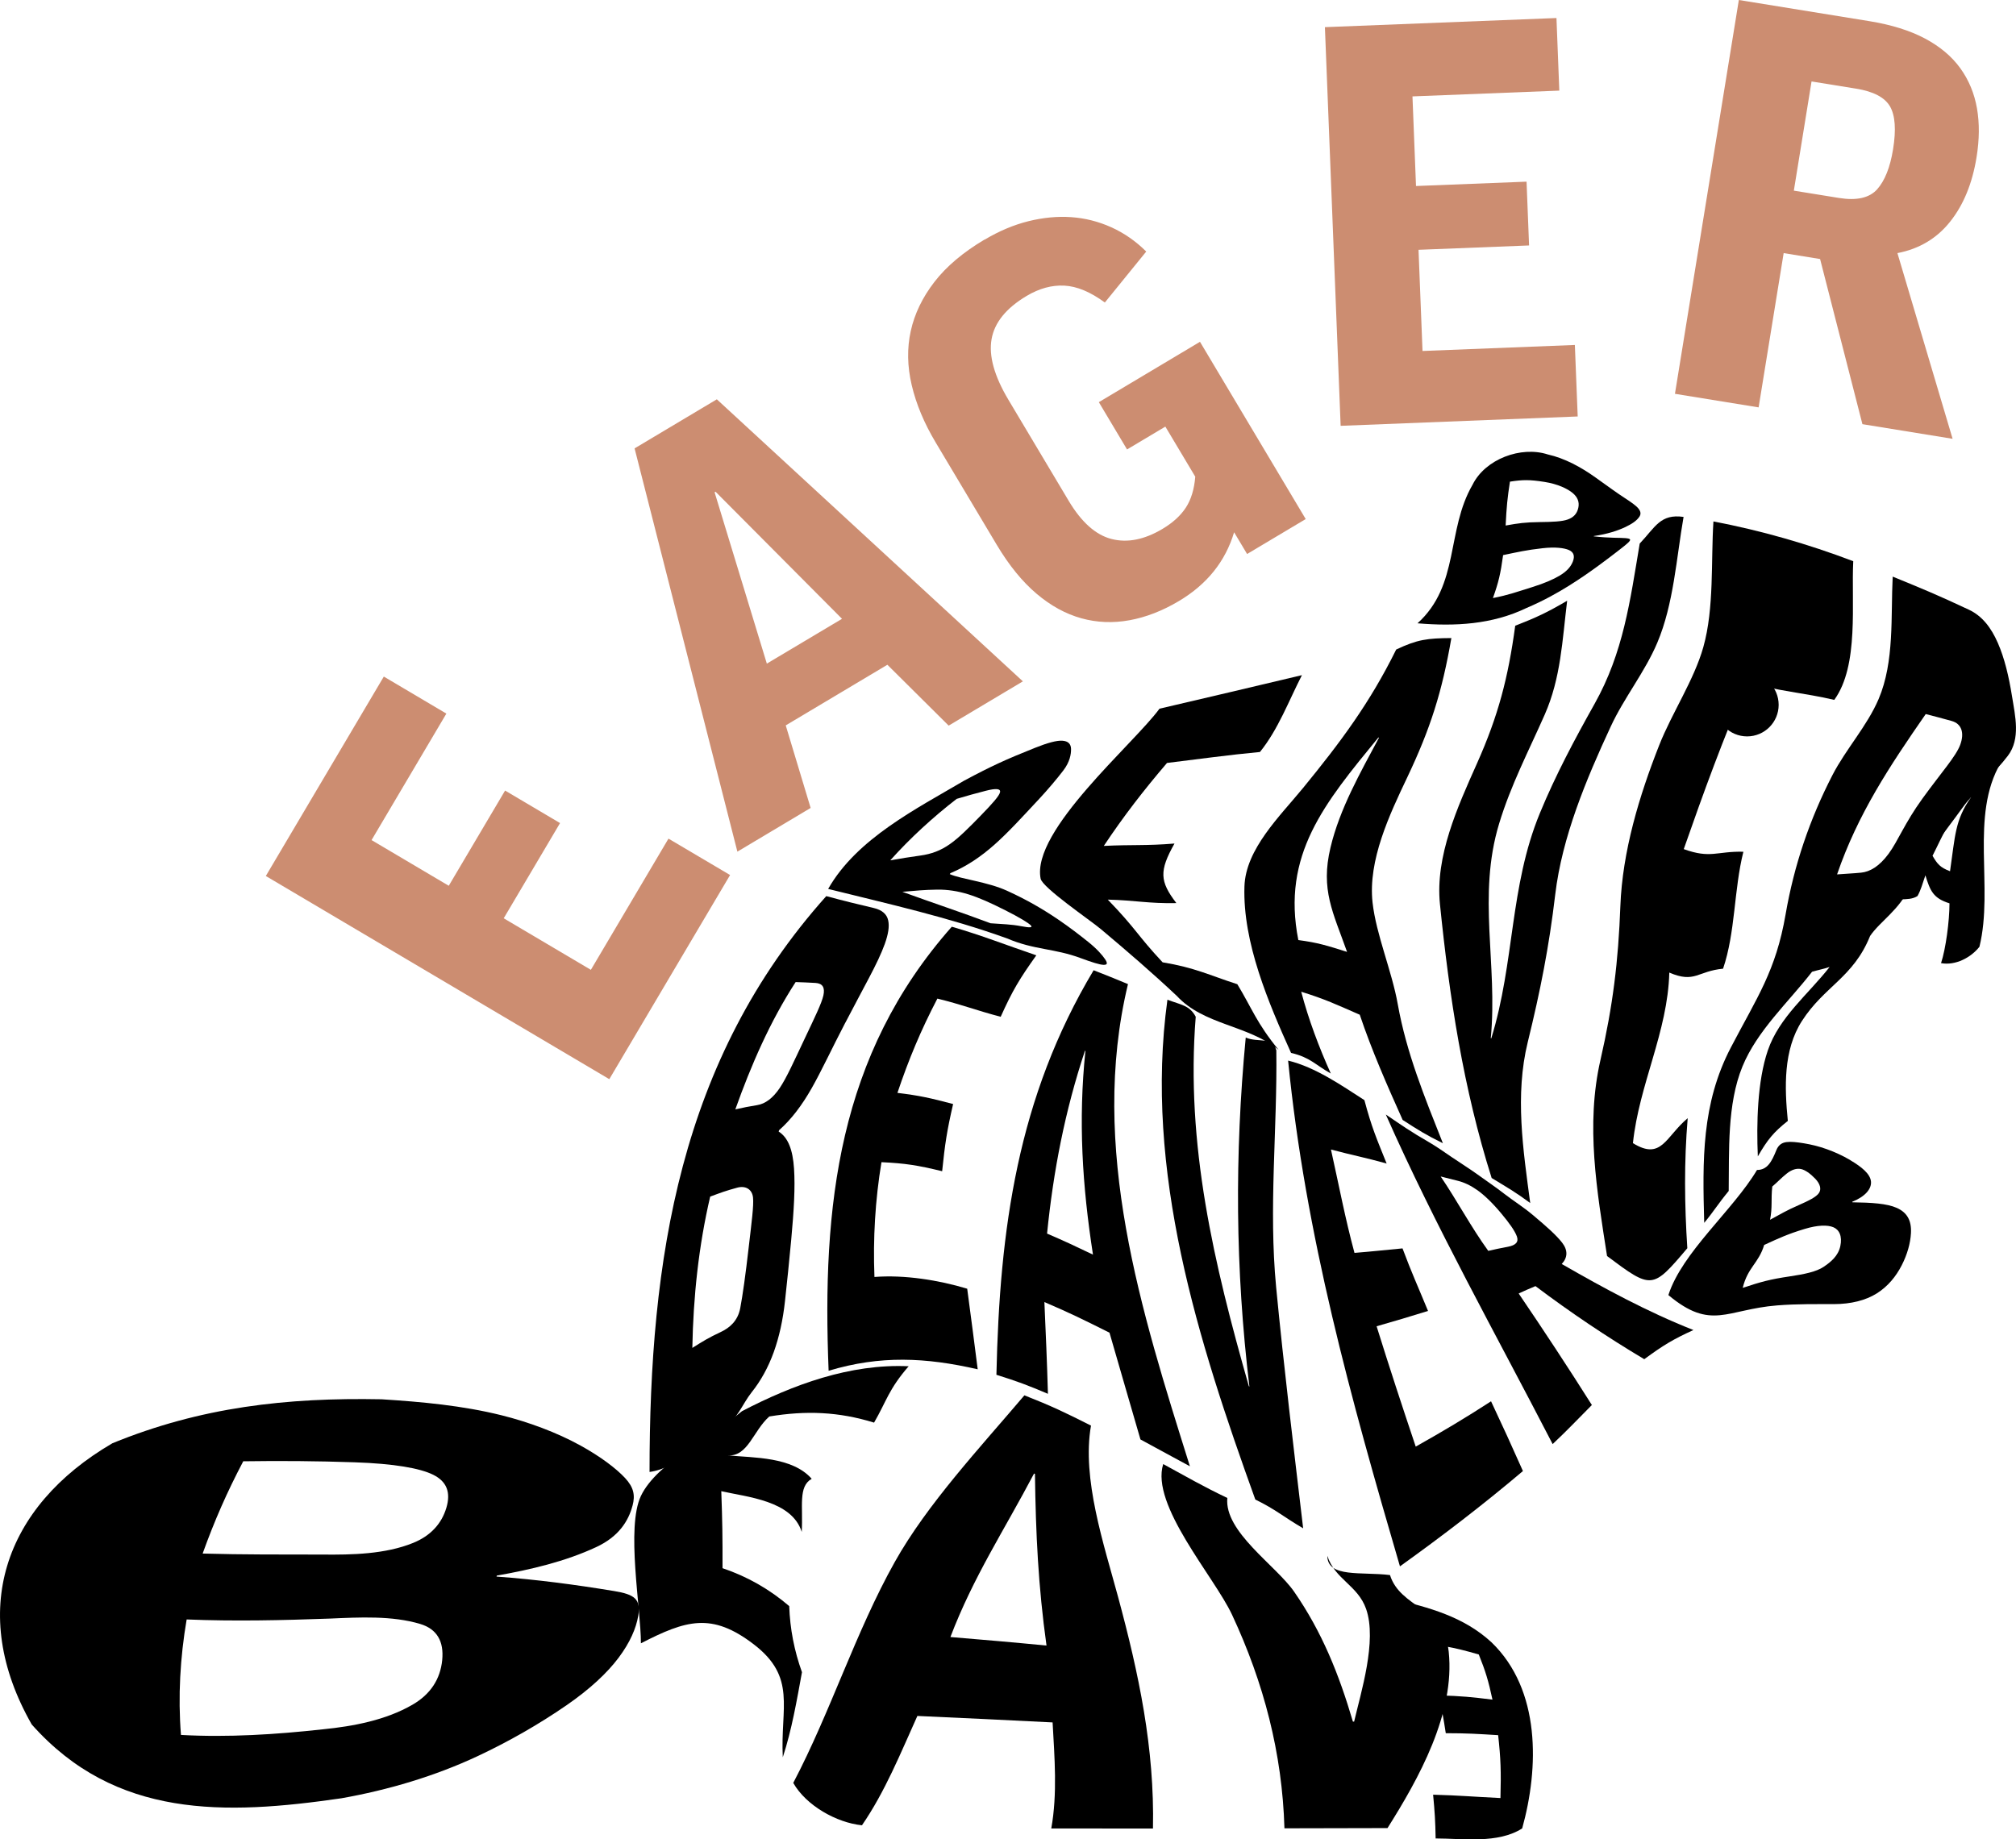
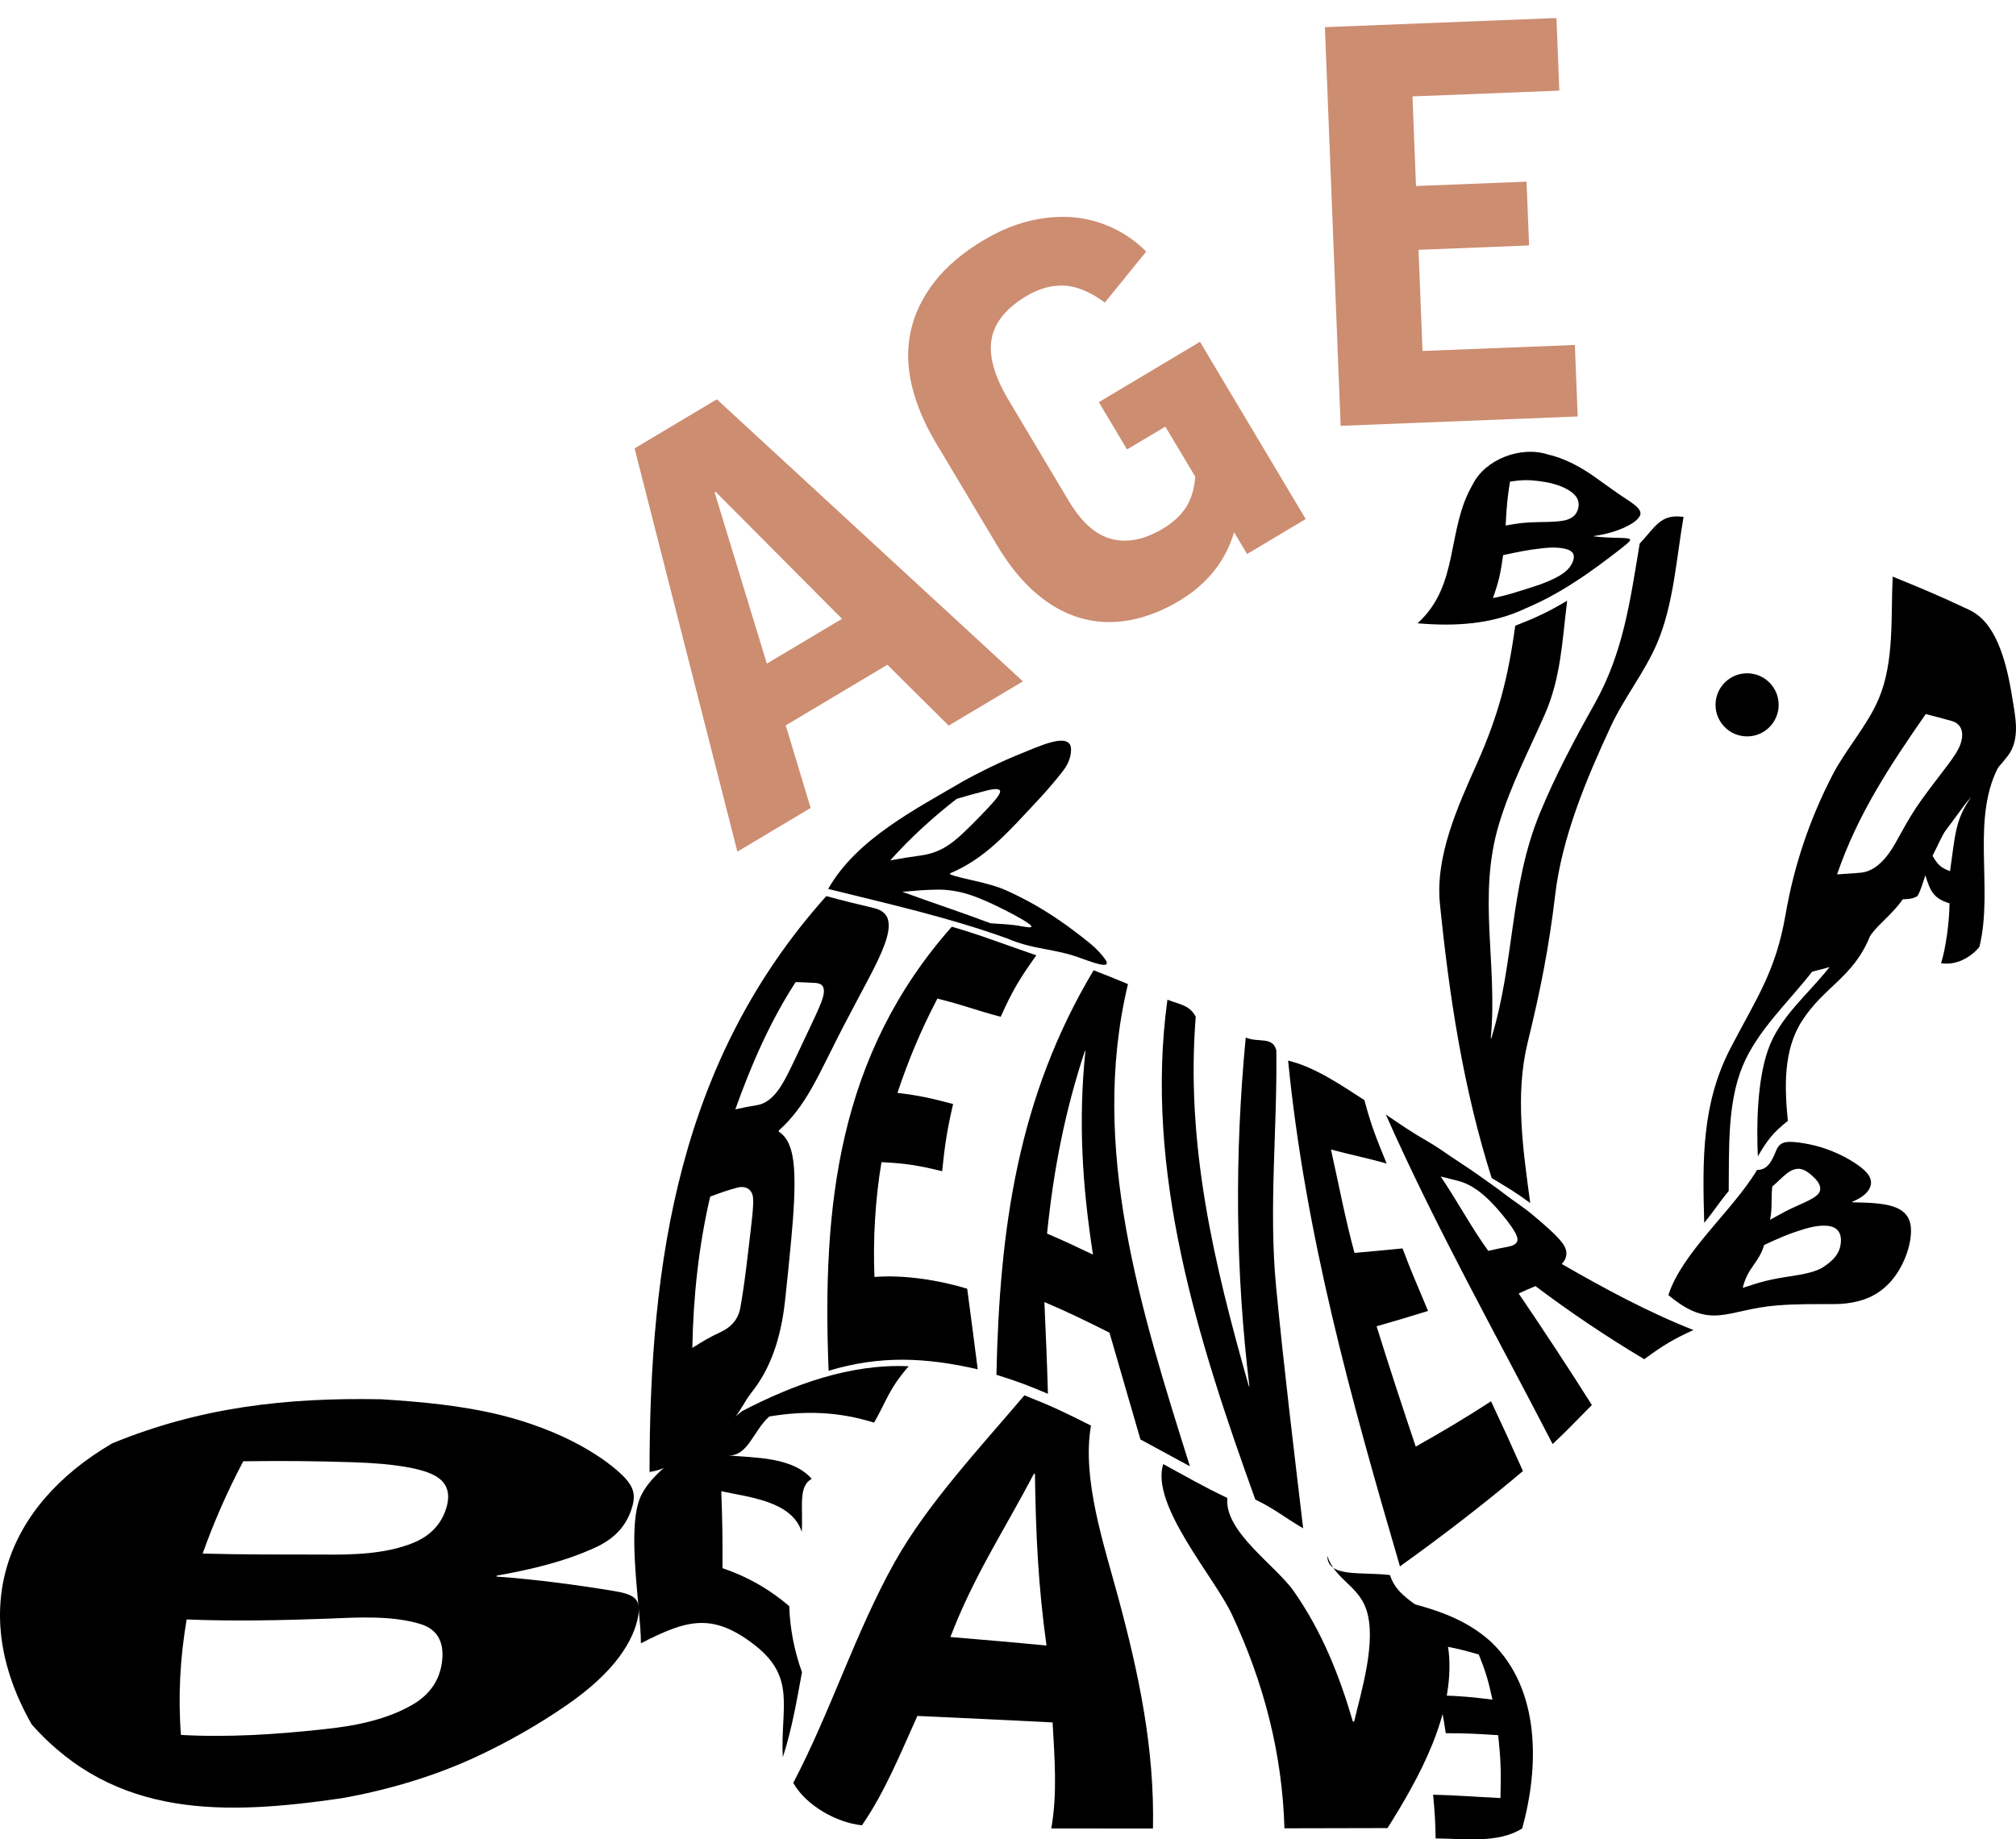
<svg xmlns="http://www.w3.org/2000/svg" id="Layer_2" viewBox="0 0 439.49 401.07">
  <defs>
    <style>.cls-1{fill:#cc8d71;}</style>
  </defs>
  <g id="Eager_Beaver">
    <path d="M418.03,195.37c-2.13,1.4-5.09-.03-7.91,1.79,5.25-11.96,10.41-19.66,19.85-28.67,1.82-1.07-.18-7.2,6.21-2.19-6.82,11.52-1.49,27.21-4.66,40.14-1.83,2.34-5.21,4.15-8.37,3.57,1.03-3.11,1.84-9.17,1.84-13.04-3.51-1.1-4.2-2.67-5.25-6.11-.71,2.07-.97,3.14-1.71,4.5Zm3.27-8.76c1.02,1.76,1.65,2.55,3.81,3.36,1.12-7.66,1.05-11.14,4.58-16.13h-.05c-5.08,5.12-5.9,7.97-8.35,12.77Z" />
    <path d="M137.9,328.27c-.89,3.39-3.02,6.78-7.88,9.05-6.81,3.18-14.34,4.93-21.73,6.24l-.04,.21c8.66,.63,17.11,1.75,25.61,3.15,4.44,.73,5.89,1.75,5.28,5.38-.47,2.77-1.8,5.85-4.28,9.16-2.48,3.31-6.23,6.83-11.36,10.37-6.11,4.21-12.64,7.93-19.35,11.08-9.37,4.39-19.51,7.39-29.72,9.2-25.39,3.69-49.27,4.45-67.51-16.09-13.93-24.43-6.2-47.44,17.58-61.32,19.27-7.89,37.96-9.99,58.66-9.59,8.83,.56,17.61,1.36,26.18,3.49,5.78,1.44,12.01,3.72,17.25,6.62,4.34,2.4,7.73,4.97,9.66,7.04,1.92,2.07,2.24,3.77,1.65,6.03Zm-93.72,10.48c8.68,.25,17.37,.2,26.05,.22,6.54,.07,13.76-.08,19.81-2.53,3.81-1.54,6.22-4.18,7.26-7.64,1.02-3.38,.09-5.75-2.82-7.21-2.91-1.46-8.61-2.45-17.22-2.74-8.08-.28-16.15-.34-24.23-.22-3.54,6.72-6.28,12.97-8.85,20.11Zm-4.74,39.55c10.29,.57,20.74-.1,30.98-1.23,6.65-.66,13.72-2.01,19.5-5.36,3.94-2.28,6.07-5.59,6.48-9.72,.41-4.13-1.17-6.8-4.8-7.89-6.12-1.84-13.26-1.45-19.7-1.17-10.38,.38-20.83,.61-31.21,.19-1.42,8.3-1.9,16.79-1.24,25.18Z" />
    <g>
      <path d="M198.09,297.91c-4.37,5.03-4.81,7.57-7.54,12.29-7.75-2.39-14.83-2.66-22.84-1.34-3.54,3.15-4.64,8.75-9.02,8.49,5.67,.53,14.02,.28,18.26,5.1-2.99,1.7-1.85,5.99-2.17,11.59-2.13-6.86-11.96-7.61-17.54-8.89,.24,6.58,.29,9.93,.27,16.79,5.39,1.82,10.24,4.58,14.54,8.27,.17,4.95,1.1,9.75,2.78,14.41-1.13,6.18-2.22,12.57-4.18,18.55-.56-10.88,3.08-17.43-6.36-24.65-9.13-6.99-14.73-5.26-24.57-.2,0-7.62-3.26-25.24,0-32.13,3.48-7.34,16.02-13.36,22.04-18.49,11.13-5.79,23.6-10.38,36.33-9.79Z" />
      <path d="M187.9,398c-5.53-.57-12.16-4.29-14.97-9.24,8.17-15.56,13.57-32.88,22.13-48.17,7.09-12.66,18.69-25.05,28.26-36.34,5.95,2.34,8.81,3.72,14.52,6.6-2.04,11.53,2.82,25.95,5.89,37.31,4.54,16.79,7.98,33.02,7.62,50.55-7.39,0-14.78,0-22.17-.02,1.36-7.56,.71-15.51,.29-23.12-9.82-.5-19.65-.97-29.48-1.41-3.64,8.06-7.04,16.52-12.08,23.84Zm19.29-41.05c6.99,.58,13.97,1.18,20.95,1.86-1.81-12.99-2.34-24.37-2.52-37.44l-.2-.06c-6.5,12.37-13.19,22.43-18.23,35.64Z" />
      <path d="M302.47,398.61c-7.49,.01-14.97,.03-22.46,.05-.48-16.37-4.5-31.73-11.42-46.56-3.89-8.33-17.81-23.91-15.01-32.86,5.55,3.01,8.23,4.63,13.98,7.39-.71,7.38,10.58,14.69,14.55,20.42,6.11,8.81,9.8,18.07,12.82,28.33,.11,0,.16,0,.27,.02,1.44-6.23,5.05-17.63,2.61-24.58-1.81-5.16-6.79-6.43-8.45-11.57,.02,4.85,7.47,3.42,13.66,4.19,2.26,7.2,11.78,7,12.8,16.71,1.42,13.47-6.59,27.76-13.35,38.47Z" />
    </g>
    <g>
      <path d="M184.28,222.99c-2.9,5.56-5.21,10.56-7.35,14.32-2.14,3.76-4.44,6.79-7.09,9.13-.04,.12-.05,.18-.09,.3,2.05,1.28,3.08,3.97,3.35,8.06,.27,4.09-.03,9.18-.61,15.48-.44,4.8-.91,9.26-1.36,13.41-.45,4.15-1.27,7.85-2.46,11.16-1.2,3.31-2.8,6.22-4.82,8.75-2.01,2.53-3.12,5.92-5.93,7.52-5.21,3.13-9.98,8.95-16.32,9.84,0-46.25,6.53-89.82,38.53-125.56,4.13,1.11,6.21,1.61,10.38,2.6,1.81,.43,2.84,1.37,3.12,2.71,.29,1.34,0,3.02-.74,5.1-.75,2.08-1.9,4.49-3.42,7.37-1.52,2.89-3.25,6.1-5.18,9.81Zm-23.98,18.91c1.89-.42,2.83-.62,4.77-.93,1.77-.29,3.42-1.52,4.91-3.73,1.49-2.21,3.13-5.88,5.42-10.72,2.24-4.74,3.72-7.74,4.1-9.47,.38-1.73-.18-2.63-1.73-2.72-1.74-.1-2.6-.13-4.32-.19-5.59,8.61-9.71,18.12-13.15,27.76Zm-9.37,52.01c2.41-1.52,3.58-2.24,6.16-3.45,1.95-.91,3.75-2.42,4.28-5.21,.53-2.78,1.17-7.36,1.83-13.13,.67-5.77,1.14-9.23,.96-10.99-.18-1.76-1.57-2.67-3.45-2.16-2.43,.66-3.57,1.08-5.89,1.95-2.52,10.79-3.69,21.92-3.89,32.98Z" />
      <path d="M225.91,208.32c-3.61,5.06-5.14,7.56-7.76,13.39-5.62-1.49-8.28-2.61-13.8-3.97-3.59,6.88-6.24,13.21-8.71,20.56,4.81,.58,7.21,1.13,12.14,2.43-1.34,5.79-1.78,8.68-2.39,14.65-5.41-1.31-8.02-1.72-13.23-1.97-1.37,8.27-1.86,16.66-1.53,25.03,6.52-.51,14,.68,20.22,2.56,.94,7.01,1.39,10.53,2.29,17.57-11.32-2.59-21.21-3.08-32.5,.32-1.45-35.94,2.04-68.78,26.85-96.82,6.23,1.78,12.28,4.15,18.41,6.23Z" />
      <path d="M228.45,303.92c-4.39-1.86-6.62-2.71-11.23-4.15,.7-31.8,4.6-60.46,21.19-88.21,2.89,1.12,4.42,1.76,7.49,3.02-8.55,35.57,2.91,71.43,13.5,105.14-4.36-2.34-6.5-3.54-10.78-5.85-2.24-7.76-4.52-15.51-6.75-23.28-5.66-2.83-8.47-4.23-14.19-6.68,.29,6.67,.59,13.34,.77,20.02Zm-.19-34.94c4.01,1.73,6,2.67,10.01,4.59-2.34-15.1-3.22-29.22-1.65-44.41l-.1-.04c-4.37,13.17-6.87,26.09-8.26,39.87Z" />
      <path d="M284.1,333.25c-4.5-2.63-5.89-4.05-10.44-6.28-12.48-34.62-24.29-71.64-19.16-108.98,3.01,1.13,4.85,1.23,6.17,3.71-2.22,27.88,3.98,53.9,11.58,80.56,.05,.03,.07,.04,.12,.07-3.07-25.57-3.24-50.46-.8-76.09,2.79,1.18,5.85-.32,6.67,2.78,.23,17.3-1.7,34.38-.04,51.65,1.69,17.56,3.82,35.06,5.89,52.58Z" />
      <path d="M297.44,239.88c1.61,6.04,2.66,8.38,4.85,13.83-4.74-1.33-7.41-1.8-12.14-3.06,1.68,7.52,3.11,15.1,5.13,22.54,4.14-.33,6.35-.6,10.47-.98,2.04,5.46,3.28,8.09,5.56,13.64-4.4,1.35-6.73,2.07-11.21,3.34,2.73,8.78,5.6,17.52,8.53,26.24,5.56-3.12,11.08-6.4,16.42-9.88,2.84,6.04,4.22,9.09,6.95,15.21-8.66,7.33-17.59,14.17-26.81,20.78-10.69-36.54-20.63-72.27-24.38-110.28,5.91,1.42,11.61,5.39,16.63,8.62Z" />
      <path d="M334.74,280.43c-1.48,.62-2.21,.94-3.67,1.61,5.45,8.02,10.78,16.12,15.96,24.32-3.58,3.6-5.08,5.24-8.55,8.52-12.35-23.92-25.46-47.22-36.37-71.86,3.64,2.46,5.42,3.73,9.29,5.96,1.64,.95,3.32,2.12,5.14,3.37,1.82,1.25,3.75,2.43,5.62,3.78,1.88,1.36,3.91,2.72,5.81,4.2,1.91,1.48,4.15,2.88,6.18,4.59,2.99,2.51,5.08,4.36,6.38,6.02,1.29,1.66,1.25,3.26-.07,4.67,9.27,5.33,18.75,10.47,28.71,14.4-4.48,2.04-6.61,3.34-10.72,6.36-8.25-4.92-16.04-10.16-23.72-15.94Zm-10.3-7.68c1.7-.39,2.56-.57,4.31-.9,1.72-.33,2.36-1.06,1.93-2.25s-1.6-2.86-3.46-5.08c-2.01-2.4-3.75-4.01-5.16-5.01-1.42-1-2.84-1.69-4.3-2.05-1.5-.37-2.23-.56-3.69-.93,3.61,5.32,6.61,11.02,10.38,16.23Z" />
    </g>
    <path d="M403.35,252.97c2.48,1.46,4.33,2.97,4.52,4.61,.18,1.64-1.25,3.33-4.09,4.47l.04,.11c4.18,.06,7.54,.26,9.68,1.22,2.14,.96,3.25,2.62,3.09,5.51-.12,2.2-.79,4.62-2.02,7.02-1.23,2.4-2.99,4.58-5.42,6.11-2.44,1.53-5.62,2.33-9.36,2.34-3.74,.01-7.91-.07-12.36,.28-11.07,.88-14.36,5.57-23.72-2.25,2.98-9.32,14.08-18.48,19.32-27.28,2.26,0,3.2-1.8,4.23-4.35,.45-1.1,1.2-1.6,2.19-1.73,.98-.13,2.27,.01,3.84,.27,1.57,.26,3.21,.65,4.94,1.27,1.73,.62,3.47,1.41,5.12,2.38Zm-17.48,13c2.45-1.33,3.65-2.06,6.15-3.15,2.28-1,3.92-1.82,4.5-2.67,.58-.84,.3-1.99-.79-3.13-1.06-1.11-2.22-1.94-3.14-2.12-.91-.18-1.98,.11-3.1,1.01-1.26,1.01-1.84,1.71-3.13,2.81-.32,2.83,.07,4.47-.49,7.25Zm-5.96,14.85c3.96-1.32,5.97-1.87,10.22-2.5,3.22-.48,5.84-1.02,7.41-2.08,1.57-1.06,3.18-2.35,3.65-4.52,.46-2.17-.23-3.58-1.51-4.12-1.28-.54-3.43-.49-6.27,.37-3.66,1.11-5.35,1.9-8.82,3.49-1.2,4.01-3.57,4.83-4.68,9.37Z" />
    <g>
      <path d="M226.27,174.49c-3.46,3.71-6.48,7.03-9.46,9.67-2.97,2.64-6.12,4.77-9.62,6.23-.05,.08-.08,.12-.14,.21,2.47,1.1,8.16,1.66,12.49,3.63,4.33,1.97,7.82,4.01,11.16,6.28,2.55,1.73,4.69,3.4,6.57,4.9,1.87,1.5,3.07,2.88,3.65,3.76,.58,.88,.49,1.24-.36,1.21-.85-.03-2.5-.55-4.9-1.44-5.85-2.19-10.17-1.77-16.09-4.31-12.81-4.62-25.83-7.52-39.03-10.8,6.24-10.98,19.24-17.47,29.68-23.63,5.91-3.16,8.99-4.57,15.37-7.12,2.76-1.1,4.75-1.65,6-1.57,1.24,.08,1.88,.68,1.9,1.8,.02,1.12-.25,2.81-1.67,4.67-1.42,1.86-3.25,4.04-5.55,6.52Zm-32.17,13.1c2.59-.45,3.91-.67,6.55-1.04,2.41-.33,4.43-1.09,6.39-2.47,1.97-1.37,4.1-3.51,6.76-6.24,2.6-2.67,4.05-4.32,4.21-5.1,.17-.77-.84-.9-3.12-.31-2.56,.66-3.83,1.02-6.33,1.76-5.13,3.96-10.15,8.56-14.47,13.39Zm21.89,13.73c2.68,.21,4.29,.19,6.71,.65,1.84,.35,2.5,.31,2-.21-.51-.52-2.34-1.66-5.57-3.29-3.22-1.63-5.75-2.75-8.02-3.46-2.27-.71-4.56-1.06-6.79-1.03-2.88,.04-4.58,.23-7.6,.48,6.4,2.34,12.88,4.47,19.26,6.87Z" />
-       <path d="M283.82,147.22c-2.87,5.59-5.16,11.82-9.15,16.75-6.77,.63-13.51,1.57-20.26,2.39-5.06,5.92-9.46,11.6-13.78,18.09,6.21-.31,9.13,0,15.41-.52-3.36,5.98-3.23,8.24,.41,12.99-6.14,.12-8.9-.61-14.95-.76,6.27,6.49,6.37,7.7,11.95,13.67,7.11,1.18,10.16,2.8,16.29,4.78,3.15,5.18,4.2,8.47,8.99,14.3-6.76-5.45-16.28-5.38-22.17-11.74-5.37-5.06-10.9-9.81-16.55-14.56-2.26-1.91-12.75-9.04-13.15-11.01-2.09-10.47,20.36-29.44,25.91-37.07,10.35-2.42,20.7-4.84,31.03-7.31Z" />
-       <path d="M290.13,234.08c-3.51-1.96-4.45-3.49-8.68-4.5-4.89-10.87-10.56-24.07-10.16-36.29,.26-8.16,7.72-15.3,12.8-21.5,8.14-9.95,14.54-18.52,20.28-30.16,4.65-2.21,6.79-2.46,12.03-2.5-2.02,11.72-4.56,19.73-9.63,30.4-3.85,8.09-8.57,18.05-7.55,27.27,.78,7,4.21,14.93,5.49,22.14,1.89,10.63,5.87,20.32,9.84,30.34-3.71-1.83-5.41-2.9-8.77-5.08-3.37-7.51-6.73-15.14-9.35-22.94-5.17-2.25-7.5-3.38-12.76-5.01,1.59,6.05,3.89,12.15,6.46,17.85Zm-7.09-29.1c4.23,.56,6.24,1.19,10.62,2.58-3.07-8.67-5.81-13.54-3.61-22.76,2.01-8.46,6.53-16.38,10.58-23.96l-.15-.02c-11.74,14.33-21.12,25.55-17.44,44.17Z" />
      <path d="M333.61,262.33c-3.31-2.44-4.95-3.35-8.43-5.47-6.19-19.55-9.22-39.49-11.27-59.73-1.06-10.43,3.84-21.18,8.09-30.7,4.64-10.41,6.78-18.64,8.32-29.99,4.68-1.82,6.98-2.91,11.32-5.45-1.06,8.63-1.36,16.83-4.89,24.83-3.53,8-7.39,15.36-9.94,23.77-4.79,15.78-.27,30.58-1.82,46.79l.11,.03c5.14-16.66,3.96-33.01,10.6-49.12,3.43-8.31,7.52-15.97,11.92-23.82,6.29-11.22,7.73-22.39,9.84-34.95,3.45-3.65,4.5-6.52,9.56-5.81-1.56,8.92-2.15,19-5.74,27.46-2.69,6.36-7.23,11.96-10.14,18.25-5.33,11.49-10.61,24.07-12.1,36.64-1.36,11.5-3.24,20.96-5.99,32.18-2.83,11.55-1.01,23.45,.54,35.08Z" />
-       <path d="M404.01,122.37c-.46,8.99,1.32,22.74-4.14,30.24-6.27-1.49-12.72-1.98-18.91-3.84-5.26,12.15-9.55,23.92-13.9,36.38,5.87,2.13,7.16,.43,13,.57-2.09,8.32-1.71,17.5-4.43,25.5-5.62,.54-6.13,3.24-11.72,.85-.34,12.96-6.57,24.31-7.93,37.19,6.24,3.86,7.1-1.38,11.94-5.44-.8,9.54-.7,18.8-.08,28.35-7.63,9.02-7.74,9-17.5,1.71-2.22-14.25-4.7-28.52-1.44-42.75,2.71-11.84,3.89-21.46,4.34-33.54,.45-11.93,4.11-24.06,8.48-35.13,2.75-6.97,7.58-14.17,9.61-21.37,2.39-8.49,1.64-18.72,2.2-27.39,10.38,1.98,20.6,4.91,30.48,8.67Z" />
      <path d="M398.86,210.85c-1.39,.45-2.25,.59-3.83,1.04-5.14,6.64-11.96,12.81-15.18,20.67-3.37,8.23-2.87,18.45-2.99,27.13-2.34,2.84-3.23,4.4-5.34,6.95-.37-13.63-.61-25.96,5.82-38.26,5.74-10.99,9.79-16.66,11.92-28.99,1.85-10.71,5.24-20.72,10.21-30.37,2.93-5.68,7.56-10.71,10.07-16.59,3.49-8.2,2.63-18.05,3.07-26.7,6.68,2.73,9.69,3.97,16.6,7.21,2.93,1.37,4.89,3.96,6.33,7.27,1.45,3.32,2.38,7.24,3.08,11.59,.7,4.35,1.9,9.28-.89,12.98-2.79,3.7-7,7.31-10.04,11.53-3.53,4.9-8.5,10.92-11.22,16.88-2.41,5.28-6.59,7.66-8.79,10.9-3.65,9.07-9.97,10.93-14.86,18.54-4.08,6.35-3.79,14.48-3.07,21.78-3.14,2.49-4.47,4.15-6.54,7.74-.3-7.05-.13-16.37,2.18-23.11,2.49-7.27,8.76-12.18,13.47-18.19Zm1.63-20.19c2.17-.17,3.28-.19,5.23-.38,1.92-.19,3.95-1.35,5.99-4.11,2.04-2.76,3.5-6.68,7.38-12.04,4.19-5.78,7.33-9.23,8.25-11.76,.92-2.54,.33-4.56-1.9-5.17-2.28-.63-3.35-.92-5.63-1.5-7.89,11.38-14.82,21.82-19.33,34.97Z" />
    </g>
    <path d="M357.38,112.67c-.56,.87-1.64,1.59-3.15,2.3-1.52,.71-3.78,1.49-6.77,1.91l-.02,.07c3.46,.4,5.79,.28,6.93,.39,1.14,.11,1.28,.31,.55,1-.55,.52-1.37,1.15-2.43,1.97-1.06,.82-2.42,1.86-4.12,3.1-1.7,1.24-3.78,2.71-6.31,4.29-2.53,1.58-5.62,3.32-9.3,4.88-7.5,3.61-15.58,4.02-23.74,3.33,9.24-8.36,6.22-20.26,12-30.21,2.76-5.6,10.56-8.5,16.39-6.61,3.75,.84,7.33,2.82,10.39,5.01,3.05,2.19,4.75,3.42,6.29,4.42,1.53,1,2.57,1.72,3.09,2.37,.52,.65,.58,1.2,.21,1.78Zm-29.15,1.92c2.83-.51,4.29-.71,7.4-.75,2.83-.03,4.92-.12,6.15-.57,1.23-.44,2.01-1.24,2.29-2.53,.28-1.26-.14-2.34-1.25-3.26-1.11-.92-3.24-1.95-6.12-2.4-3.23-.51-4.73-.49-7.53-.06-.55,3.54-.74,5.45-.94,9.57Zm-2.79,15.82c3.47-.68,5.16-1.33,8.64-2.41,2.63-.82,4.63-1.7,5.98-2.52,1.35-.82,2.31-1.76,2.81-3,.49-1.24,.2-2.08-.83-2.54-1.04-.46-3-.72-5.77-.4-3.57,.4-5.26,.81-8.59,1.5-.56,4.09-1,5.96-2.23,9.39Z" />
    <circle cx="380.87" cy="153.69" r="6.88" />
    <path d="M325.15,358.1c10.77,10.39,10.36,27.37,6.69,40.58-5.28,3.39-13.01,2.19-18.87,2.19-.07-3.84-.19-5.74-.55-9.54,6.07,.17,8.1,.41,14.68,.73,.16-5.84,.06-8.57-.5-13.71-4.75-.29-6.59-.42-11.42-.43-.51-3.34-.82-4.99-1.51-8.25,5.05,.15,7.06,.36,11.69,.93-.9-4.18-1.5-6.14-2.98-9.84-5.65-1.64-8.62-2.19-15.95-2.79-1.06-3.75-1.62-5.62-2.78-9.36,7.88,1.91,15.37,3.85,21.5,9.49Z" />
-     <path class="cls-1" d="M83.68,147.53l13.63,8.07-16.31,27.58,16.83,9.96,12.28-20.76,11.98,7.09-12.28,20.76,19,11.24,16.92-28.61,13.43,7.94-26.33,44.51-74.88-44.3,25.72-43.48Z" />
    <path class="cls-1" d="M176.72,176.17l-15.97,9.53-22.41-87.93,17.93-10.7,66.72,61.5-16.18,9.65-13.36-13.27-22.16,13.22,5.43,18Zm-9.55-31.47l16.39-9.77-27.57-27.71-.21,.12,11.39,37.36Z" />
    <path class="cls-1" d="M214.66,52.25c3.16-1.88,6.34-3.22,9.55-4.02,3.21-.79,6.31-1.09,9.32-.88,3.01,.21,5.92,.94,8.72,2.2,2.8,1.26,5.35,3.03,7.63,5.3l-9.02,11.11c-3.15-2.31-6.09-3.54-8.83-3.68-2.74-.14-5.48,.61-8.23,2.25-4.47,2.67-7.01,5.81-7.64,9.45-.63,3.63,.6,8.03,3.67,13.18l13.15,22.05c2.79,4.67,5.91,7.45,9.36,8.32,3.46,.88,7.14,.14,11.06-2.19,2.27-1.35,3.97-2.9,5.12-4.66,1.14-1.75,1.83-4,2.05-6.74l-6.52-10.92-8.35,4.98-6.15-10.31,22.05-13.16,23.05,38.65-12.78,7.62-2.83-4.74c-1.9,6.35-5.9,11.34-12.02,14.99-3.57,2.13-7.17,3.53-10.77,4.19-3.61,.66-7.12,.52-10.53-.43-3.41-.95-6.66-2.73-9.76-5.36s-5.98-6.16-8.65-10.63l-13.34-22.36c-2.5-4.19-4.24-8.35-5.21-12.47-.97-4.12-1.04-8.07-.21-11.82,.83-3.76,2.55-7.32,5.15-10.69,2.6-3.37,6.24-6.45,10.91-9.23Z" />
    <path class="cls-1" d="M339.31,3.93l.62,15.83-32.01,1.26,.77,19.54,24.1-.95,.55,13.91-24.1,.95,.87,22.06,33.21-1.31,.62,15.59-51.68,2.04-3.43-86.93,50.48-1.99Z" />
-     <path class="cls-1" d="M396.78,56.48l-7.94-1.29-5.46,33.64-18.24-2.96L379.07,0l28.43,4.61c4.82,.78,8.87,2.05,12.15,3.79,3.28,1.75,5.85,3.91,7.7,6.48,1.85,2.57,3.06,5.48,3.63,8.73,.57,3.25,.54,6.82-.09,10.68-.92,5.69-2.83,10.36-5.74,14.02-2.9,3.66-6.74,5.96-11.51,6.88l12.03,40.49-19.66-3.19-9.23-36.02Zm-5.73-14.91l9.83,1.59c3.87,.63,6.64,0,8.33-1.87,1.68-1.88,2.84-4.79,3.48-8.74,.69-4.26,.47-7.38-.67-9.35-1.14-1.96-3.6-3.26-7.39-3.87l-9.71-1.57-3.86,23.81Z" />
  </g>
</svg>